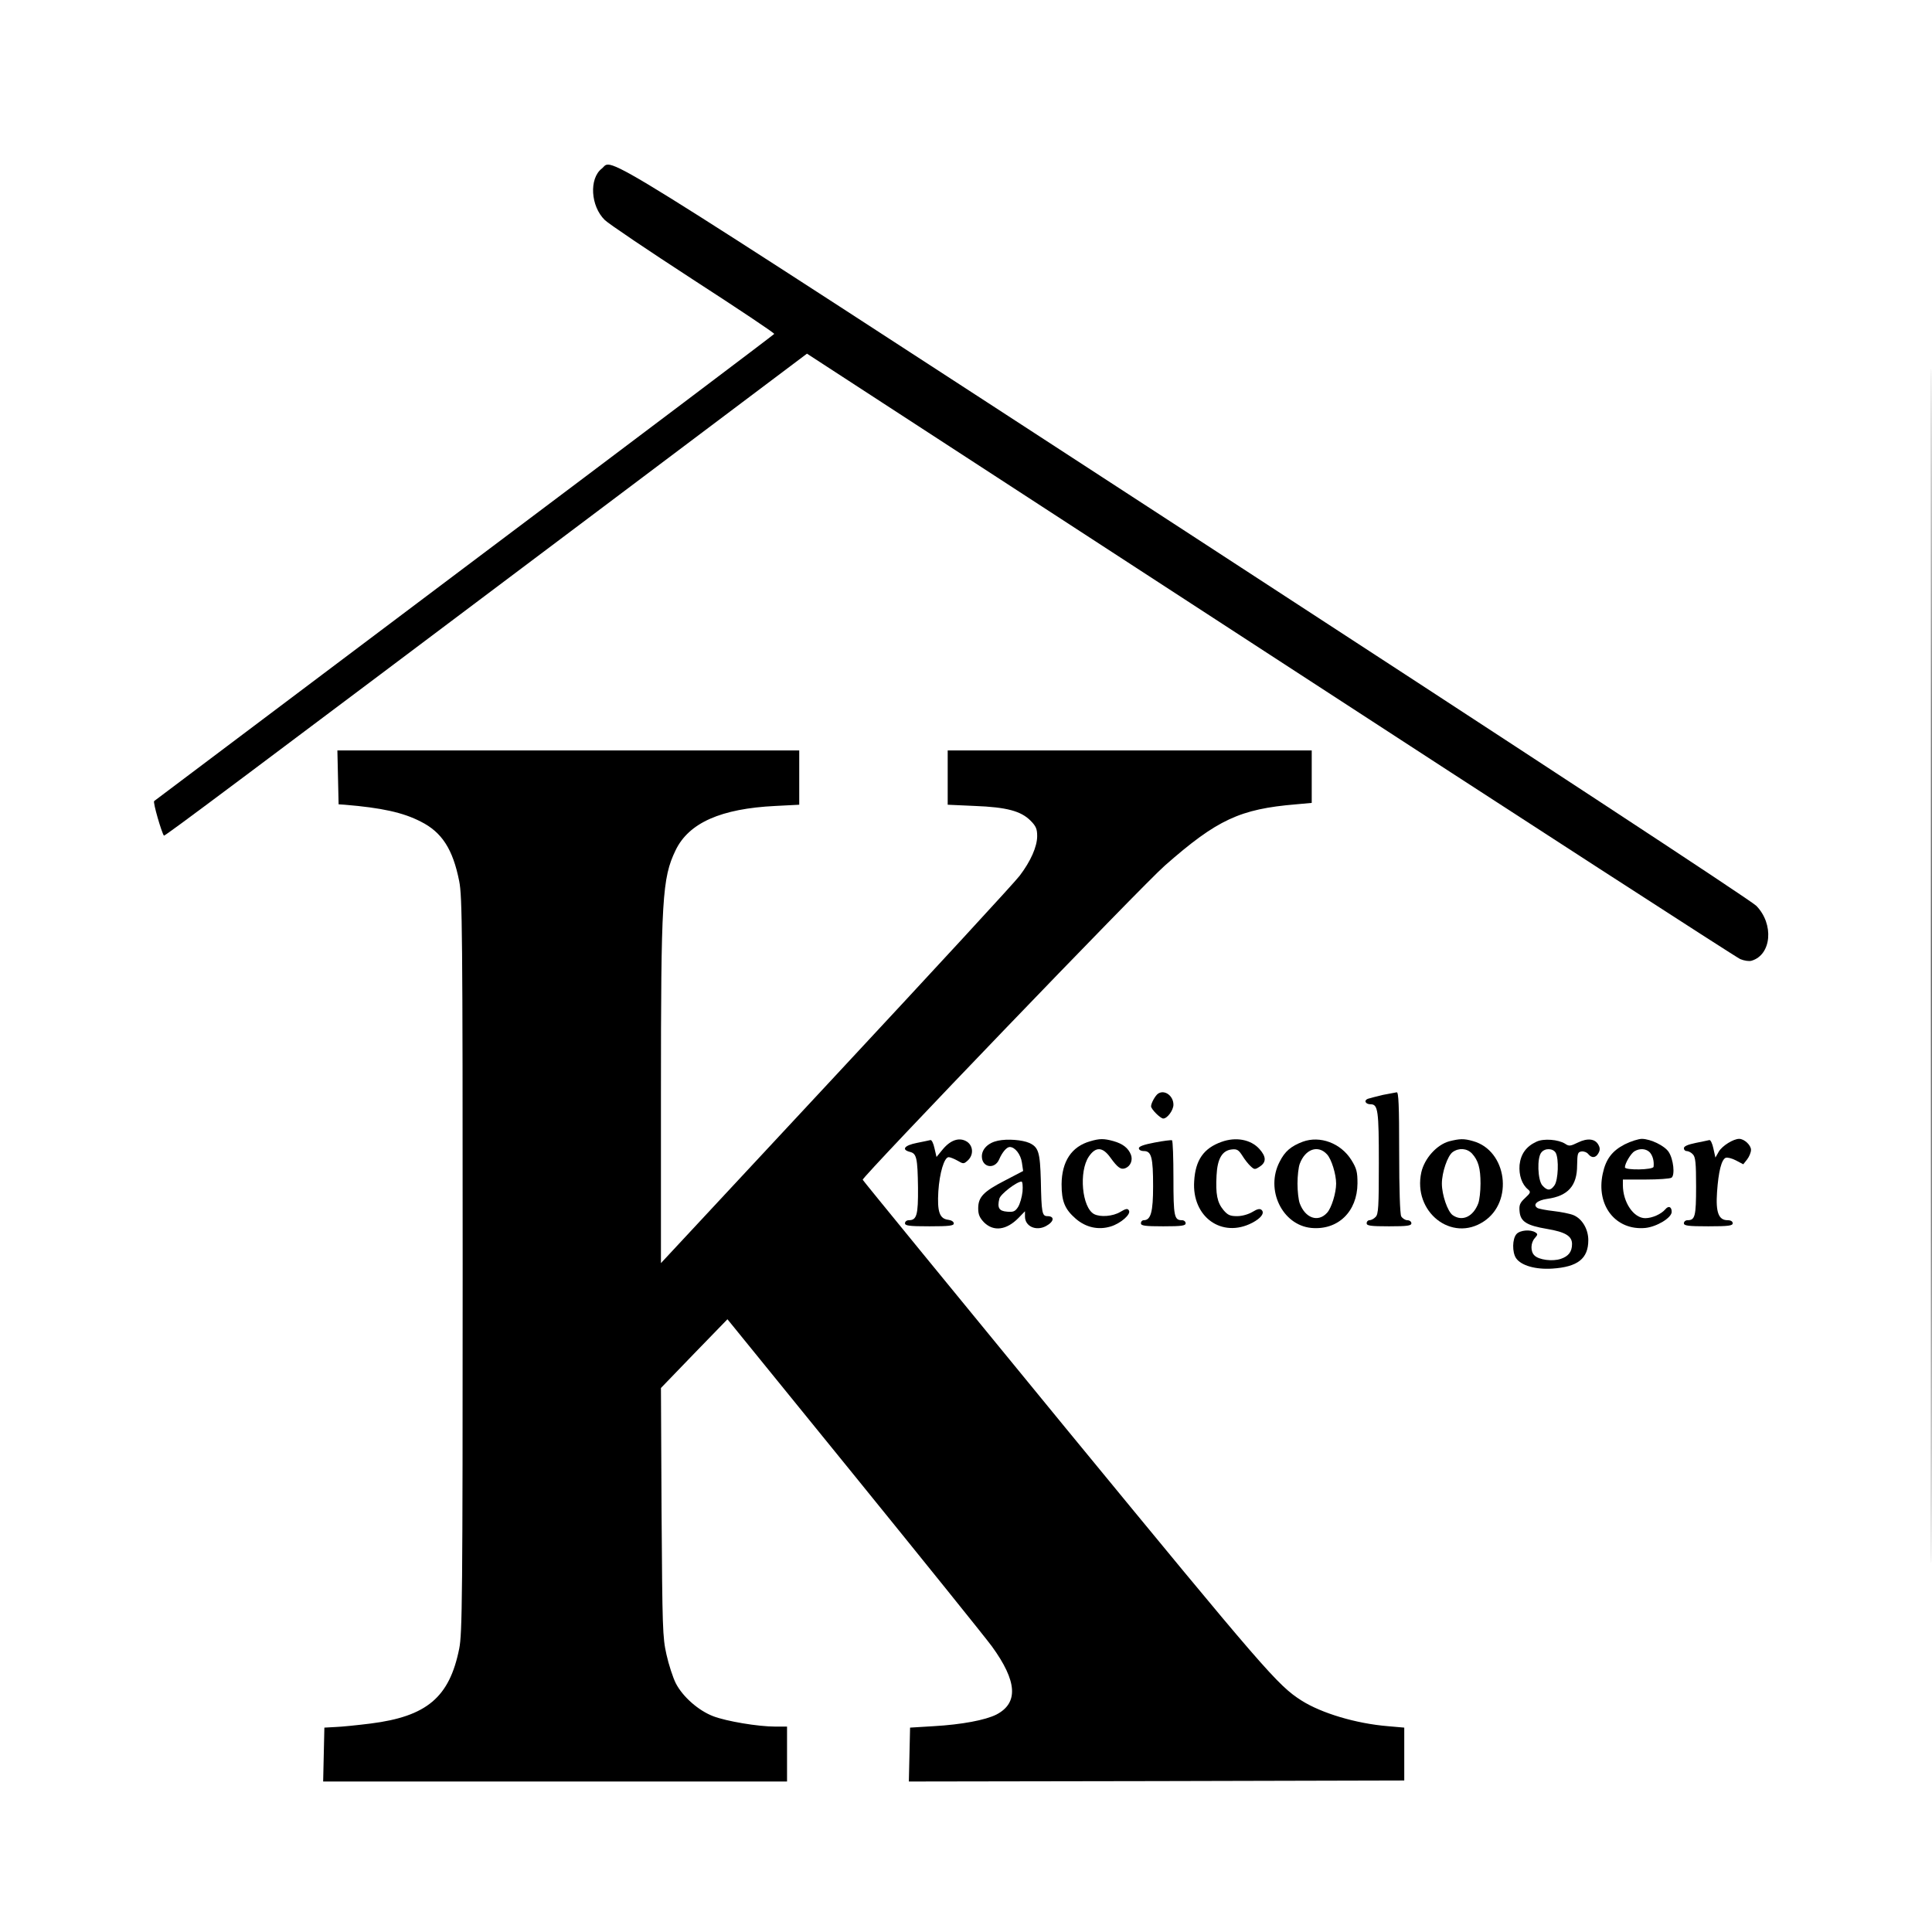
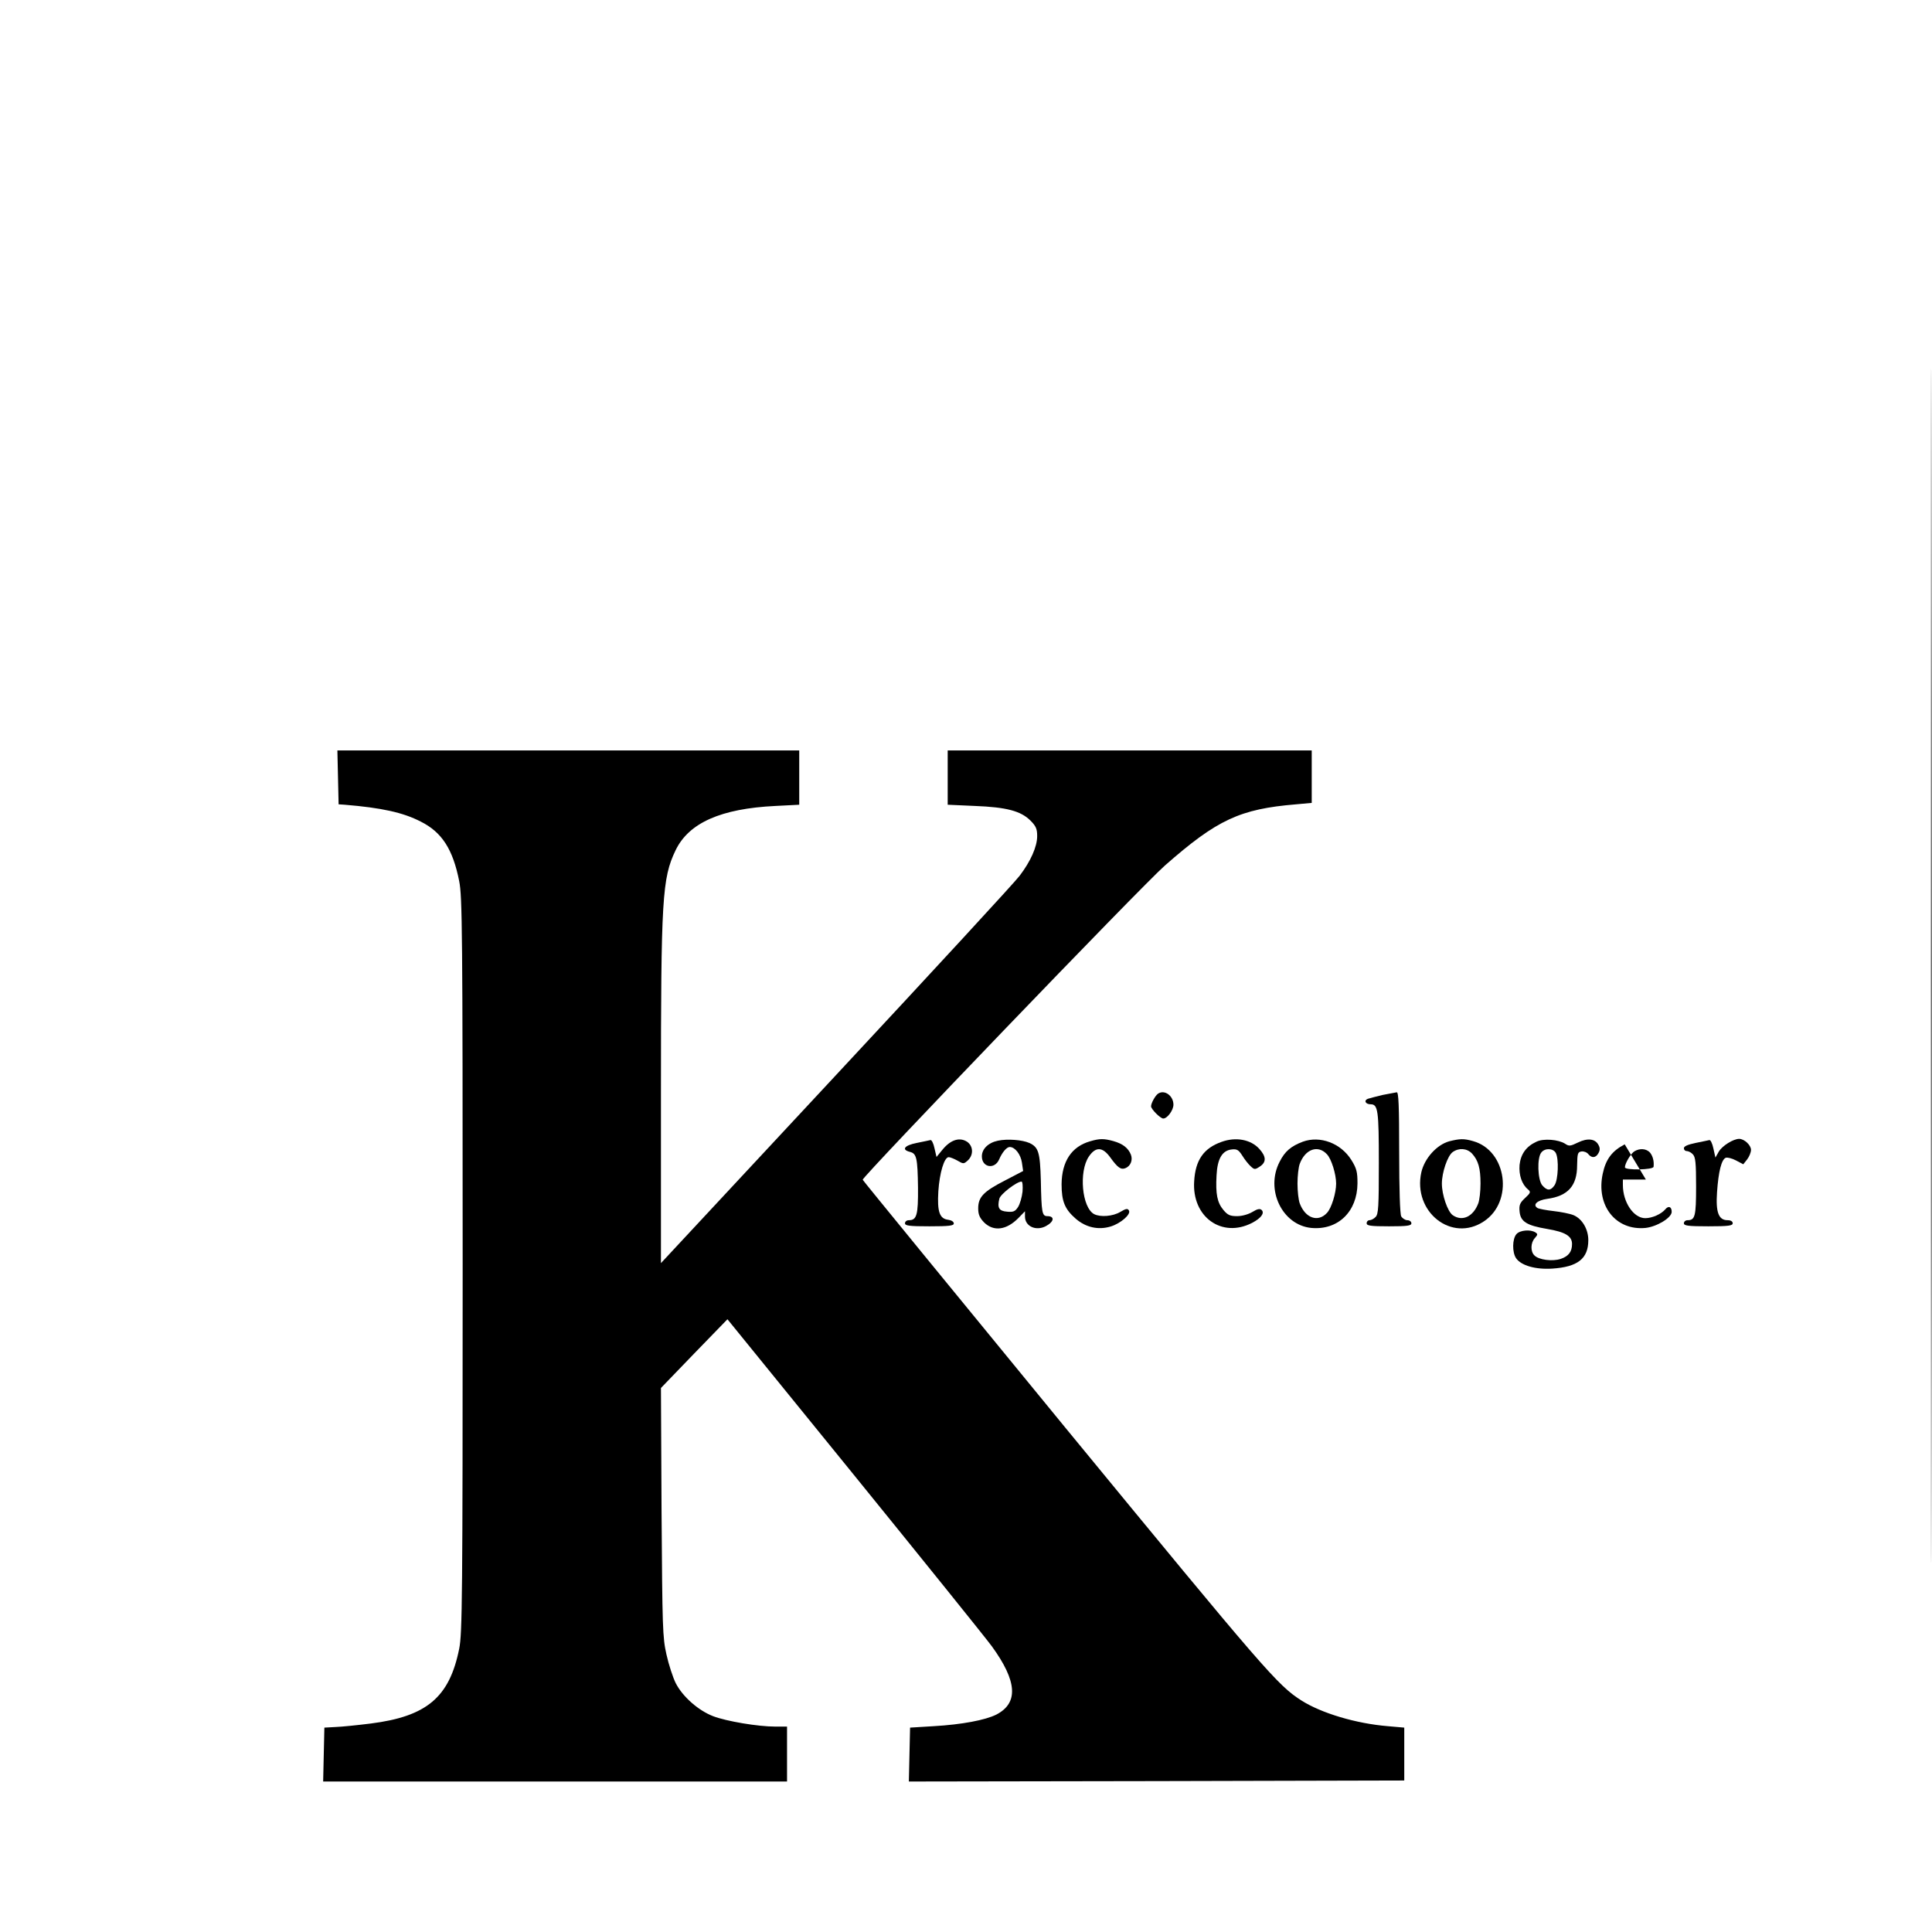
<svg xmlns="http://www.w3.org/2000/svg" version="1.0" width="950pt" height="950pt" viewBox="0 0 950 950" preserveAspectRatio="xMidYMid meet">
  <g transform="translate(0,950) scale(0.1,-0.1)" fill="#000000" stroke="none">
    <path d="M9495 4750 c0 -2615 1 -3685 2 -2377 2 1307 2 3447 0 4755 -1 1307 -2 237 -2 -2378z" />
-     <path d="M2959 8671 c-63 -49 -55 -185 15 -253 18 -18 214 -150 434 -293 221 -143 401 -263 399 -267 -1 -3 -686 -520 -1522 -1148 -836 -629 -1523 -1146 -1527 -1149 -7 -6 37 -156 48 -170 4 -4 363 265 2161 1617 l1001 753 2277 -1481 c1252 -815 2293 -1488 2312 -1496 19 -8 44 -12 56 -8 98 29 111 180 23 270 -25 26 -1129 750 -2806 1841 -2986 1942 -2810 1832 -2871 1784z" />
    <path d="M1662 5678 l3 -133 30 -2 c181 -15 287 -38 374 -83 104 -52 158 -136 189 -293 15 -75 17 -243 17 -1887 0 -1639 -2 -1812 -17 -1887 -48 -239 -159 -333 -436 -368 -64 -8 -142 -16 -172 -17 l-55 -3 -3 -132 -3 -133 1141 0 1140 0 0 135 0 135 -57 0 c-86 0 -240 26 -306 51 -73 28 -150 96 -184 162 -14 28 -35 92 -46 142 -19 84 -20 130 -24 700 l-3 610 163 169 164 169 619 -762 c340 -419 647 -800 681 -846 125 -172 132 -279 22 -336 -54 -27 -169 -49 -309 -57 l-115 -7 -3 -133 -3 -132 1218 2 1218 3 0 130 0 130 -80 7 c-158 13 -327 64 -425 126 -118 75 -178 145 -1160 1340 -547 667 -996 1216 -998 1221 -4 13 1373 1446 1486 1545 257 226 369 278 645 301 l77 7 0 129 0 129 -895 0 -895 0 0 -134 0 -133 133 -6 c157 -6 227 -25 274 -72 27 -27 33 -41 33 -76 0 -52 -32 -124 -86 -195 -21 -29 -427 -469 -901 -978 l-863 -927 0 830 c0 963 6 1063 72 1200 65 135 223 205 491 218 l117 6 0 133 0 134 -1135 0 -1136 0 3 -132z" />
    <path d="M5694 4122 c-13 -9 -34 -46 -34 -62 0 -14 46 -60 60 -60 20 0 50 41 50 68 0 44 -44 76 -76 54z" />
    <path d="M6799 4116 c-30 -7 -63 -16 -73 -19 -21 -8 -12 -27 14 -27 36 0 40 -31 40 -289 0 -214 -2 -252 -16 -265 -8 -9 -22 -16 -30 -16 -8 0 -14 -7 -14 -15 0 -12 19 -15 110 -15 91 0 110 3 110 15 0 8 -9 15 -20 15 -10 0 -24 9 -30 19 -6 12 -10 131 -10 315 0 231 -3 296 -12 295 -7 -1 -38 -7 -69 -13z" />
    <path d="M4575 3894 c-5 -1 -36 -8 -67 -14 -61 -12 -77 -33 -34 -44 33 -8 38 -29 40 -176 1 -134 -6 -160 -45 -160 -11 0 -19 -7 -19 -15 0 -12 20 -15 120 -15 98 0 120 3 120 14 0 9 -12 16 -27 18 -43 5 -55 39 -49 140 6 91 29 168 51 168 7 0 27 -8 43 -17 29 -17 31 -17 51 1 29 27 27 71 -4 92 -36 23 -79 10 -118 -36 l-32 -39 -10 43 c-5 24 -14 42 -20 40z" />
    <path d="M4907 3891 c-48 -10 -79 -41 -79 -77 0 -55 63 -66 85 -15 15 35 37 61 52 61 26 0 54 -36 60 -77 l6 -41 -90 -47 c-105 -54 -131 -81 -131 -137 0 -30 7 -46 29 -69 47 -46 110 -38 169 22 l32 33 0 -26 c0 -48 54 -73 103 -47 41 22 44 49 7 49 -26 0 -29 17 -32 175 -4 139 -11 164 -57 185 -34 15 -107 21 -154 11z m121 -250 c-3 -28 -13 -62 -22 -76 -14 -22 -24 -26 -54 -23 -40 3 -49 19 -38 64 6 23 86 84 109 84 5 0 7 -22 5 -49z" />
    <path d="M5360 3888 c-91 -26 -139 -99 -140 -211 0 -85 16 -123 70 -170 50 -43 111 -56 171 -38 50 15 102 61 90 79 -6 11 -15 9 -42 -7 -36 -22 -98 -27 -129 -11 -60 32 -76 209 -26 283 34 50 68 48 106 -5 36 -50 52 -61 74 -52 25 10 37 39 27 66 -13 33 -40 54 -86 67 -47 13 -68 13 -115 -1z" />
-     <path d="M5678 3882 c-53 -10 -78 -19 -78 -28 0 -8 10 -14 25 -14 37 0 45 -32 45 -173 0 -126 -11 -167 -46 -167 -8 0 -14 -7 -14 -15 0 -12 19 -15 110 -15 91 0 110 3 110 15 0 8 -8 15 -18 15 -38 0 -42 18 -42 206 0 101 -3 184 -7 187 -5 2 -43 -3 -85 -11z" />
    <path d="M6006 3885 c-87 -31 -128 -89 -134 -193 -12 -176 136 -282 285 -205 44 23 62 48 47 63 -8 8 -21 6 -45 -9 -20 -12 -51 -21 -76 -21 -34 0 -46 5 -67 30 -31 37 -39 79 -34 170 4 83 28 123 75 128 26 3 34 -3 52 -31 11 -18 29 -41 40 -51 19 -18 22 -18 46 -2 32 21 32 48 -2 86 -42 47 -116 61 -187 35z" />
    <path d="M6406 3886 c-58 -22 -88 -47 -114 -99 -71 -137 13 -311 156 -325 131 -12 226 80 227 219 0 56 -4 73 -30 115 -52 83 -154 121 -239 90z m119 -62 c22 -23 45 -98 45 -144 0 -46 -23 -121 -45 -144 -44 -48 -107 -26 -134 47 -6 16 -11 59 -11 97 0 38 5 81 11 97 27 73 90 95 134 47z" />
    <path d="M7126 3888 c-61 -17 -121 -83 -137 -152 -43 -195 149 -347 307 -242 148 97 114 349 -53 395 -45 13 -65 12 -117 -1z m112 -60 c31 -34 42 -72 42 -148 0 -38 -5 -81 -11 -97 -25 -66 -79 -91 -126 -58 -25 18 -53 100 -53 155 0 55 28 137 53 155 31 22 70 19 95 -7z" />
    <path d="M7555 3886 c-50 -23 -77 -60 -83 -114 -4 -50 11 -96 42 -121 14 -12 12 -17 -15 -42 -25 -23 -30 -35 -27 -65 4 -51 35 -70 136 -87 89 -15 122 -35 122 -74 0 -38 -17 -60 -55 -73 -41 -14 -109 -5 -130 17 -20 19 -19 62 2 85 15 17 15 20 3 28 -25 16 -76 11 -93 -8 -21 -23 -22 -90 -2 -119 25 -36 95 -56 177 -51 126 8 178 49 178 140 0 54 -30 105 -73 123 -17 7 -62 16 -98 20 -36 4 -72 11 -79 15 -25 16 -2 38 48 45 102 14 147 64 147 165 1 58 3 65 21 68 11 2 27 -4 34 -13 17 -21 37 -19 50 5 8 14 8 26 0 40 -16 31 -54 35 -101 12 -37 -18 -44 -19 -63 -6 -33 21 -106 27 -141 10z m95 -55 c16 -30 12 -133 -6 -159 -19 -28 -36 -28 -60 -1 -23 26 -27 136 -5 162 18 23 58 21 71 -2z" />
-     <path d="M7989 3873 c-62 -32 -93 -73 -108 -144 -34 -157 64 -281 210 -267 56 6 129 50 129 79 0 25 -15 32 -31 13 -20 -24 -65 -44 -99 -44 -57 0 -110 78 -110 163 l0 27 113 0 c61 0 118 4 126 9 18 12 10 91 -14 127 -20 30 -87 63 -131 64 -17 0 -55 -12 -85 -27z m124 -40 c14 -17 21 -42 18 -70 -1 -16 -141 -18 -141 -3 0 20 30 69 47 79 27 16 58 13 76 -6z" />
+     <path d="M7989 3873 c-62 -32 -93 -73 -108 -144 -34 -157 64 -281 210 -267 56 6 129 50 129 79 0 25 -15 32 -31 13 -20 -24 -65 -44 -99 -44 -57 0 -110 78 -110 163 l0 27 113 0 z m124 -40 c14 -17 21 -42 18 -70 -1 -16 -141 -18 -141 -3 0 20 30 69 47 79 27 16 58 13 76 -6z" />
    <path d="M8405 3894 c-5 -1 -36 -8 -67 -14 -38 -8 -58 -16 -58 -26 0 -8 6 -14 14 -14 8 0 22 -7 30 -16 13 -13 16 -42 16 -158 0 -147 -5 -166 -42 -166 -10 0 -18 -7 -18 -15 0 -12 20 -15 120 -15 100 0 120 3 120 15 0 9 -9 15 -25 15 -44 0 -59 38 -52 138 7 102 22 161 43 169 8 3 31 -3 50 -13 l36 -19 19 24 c10 13 19 34 19 47 0 23 -33 54 -58 54 -29 0 -83 -34 -100 -62 l-17 -30 -10 45 c-5 24 -14 43 -20 41z" />
  </g>
</svg>